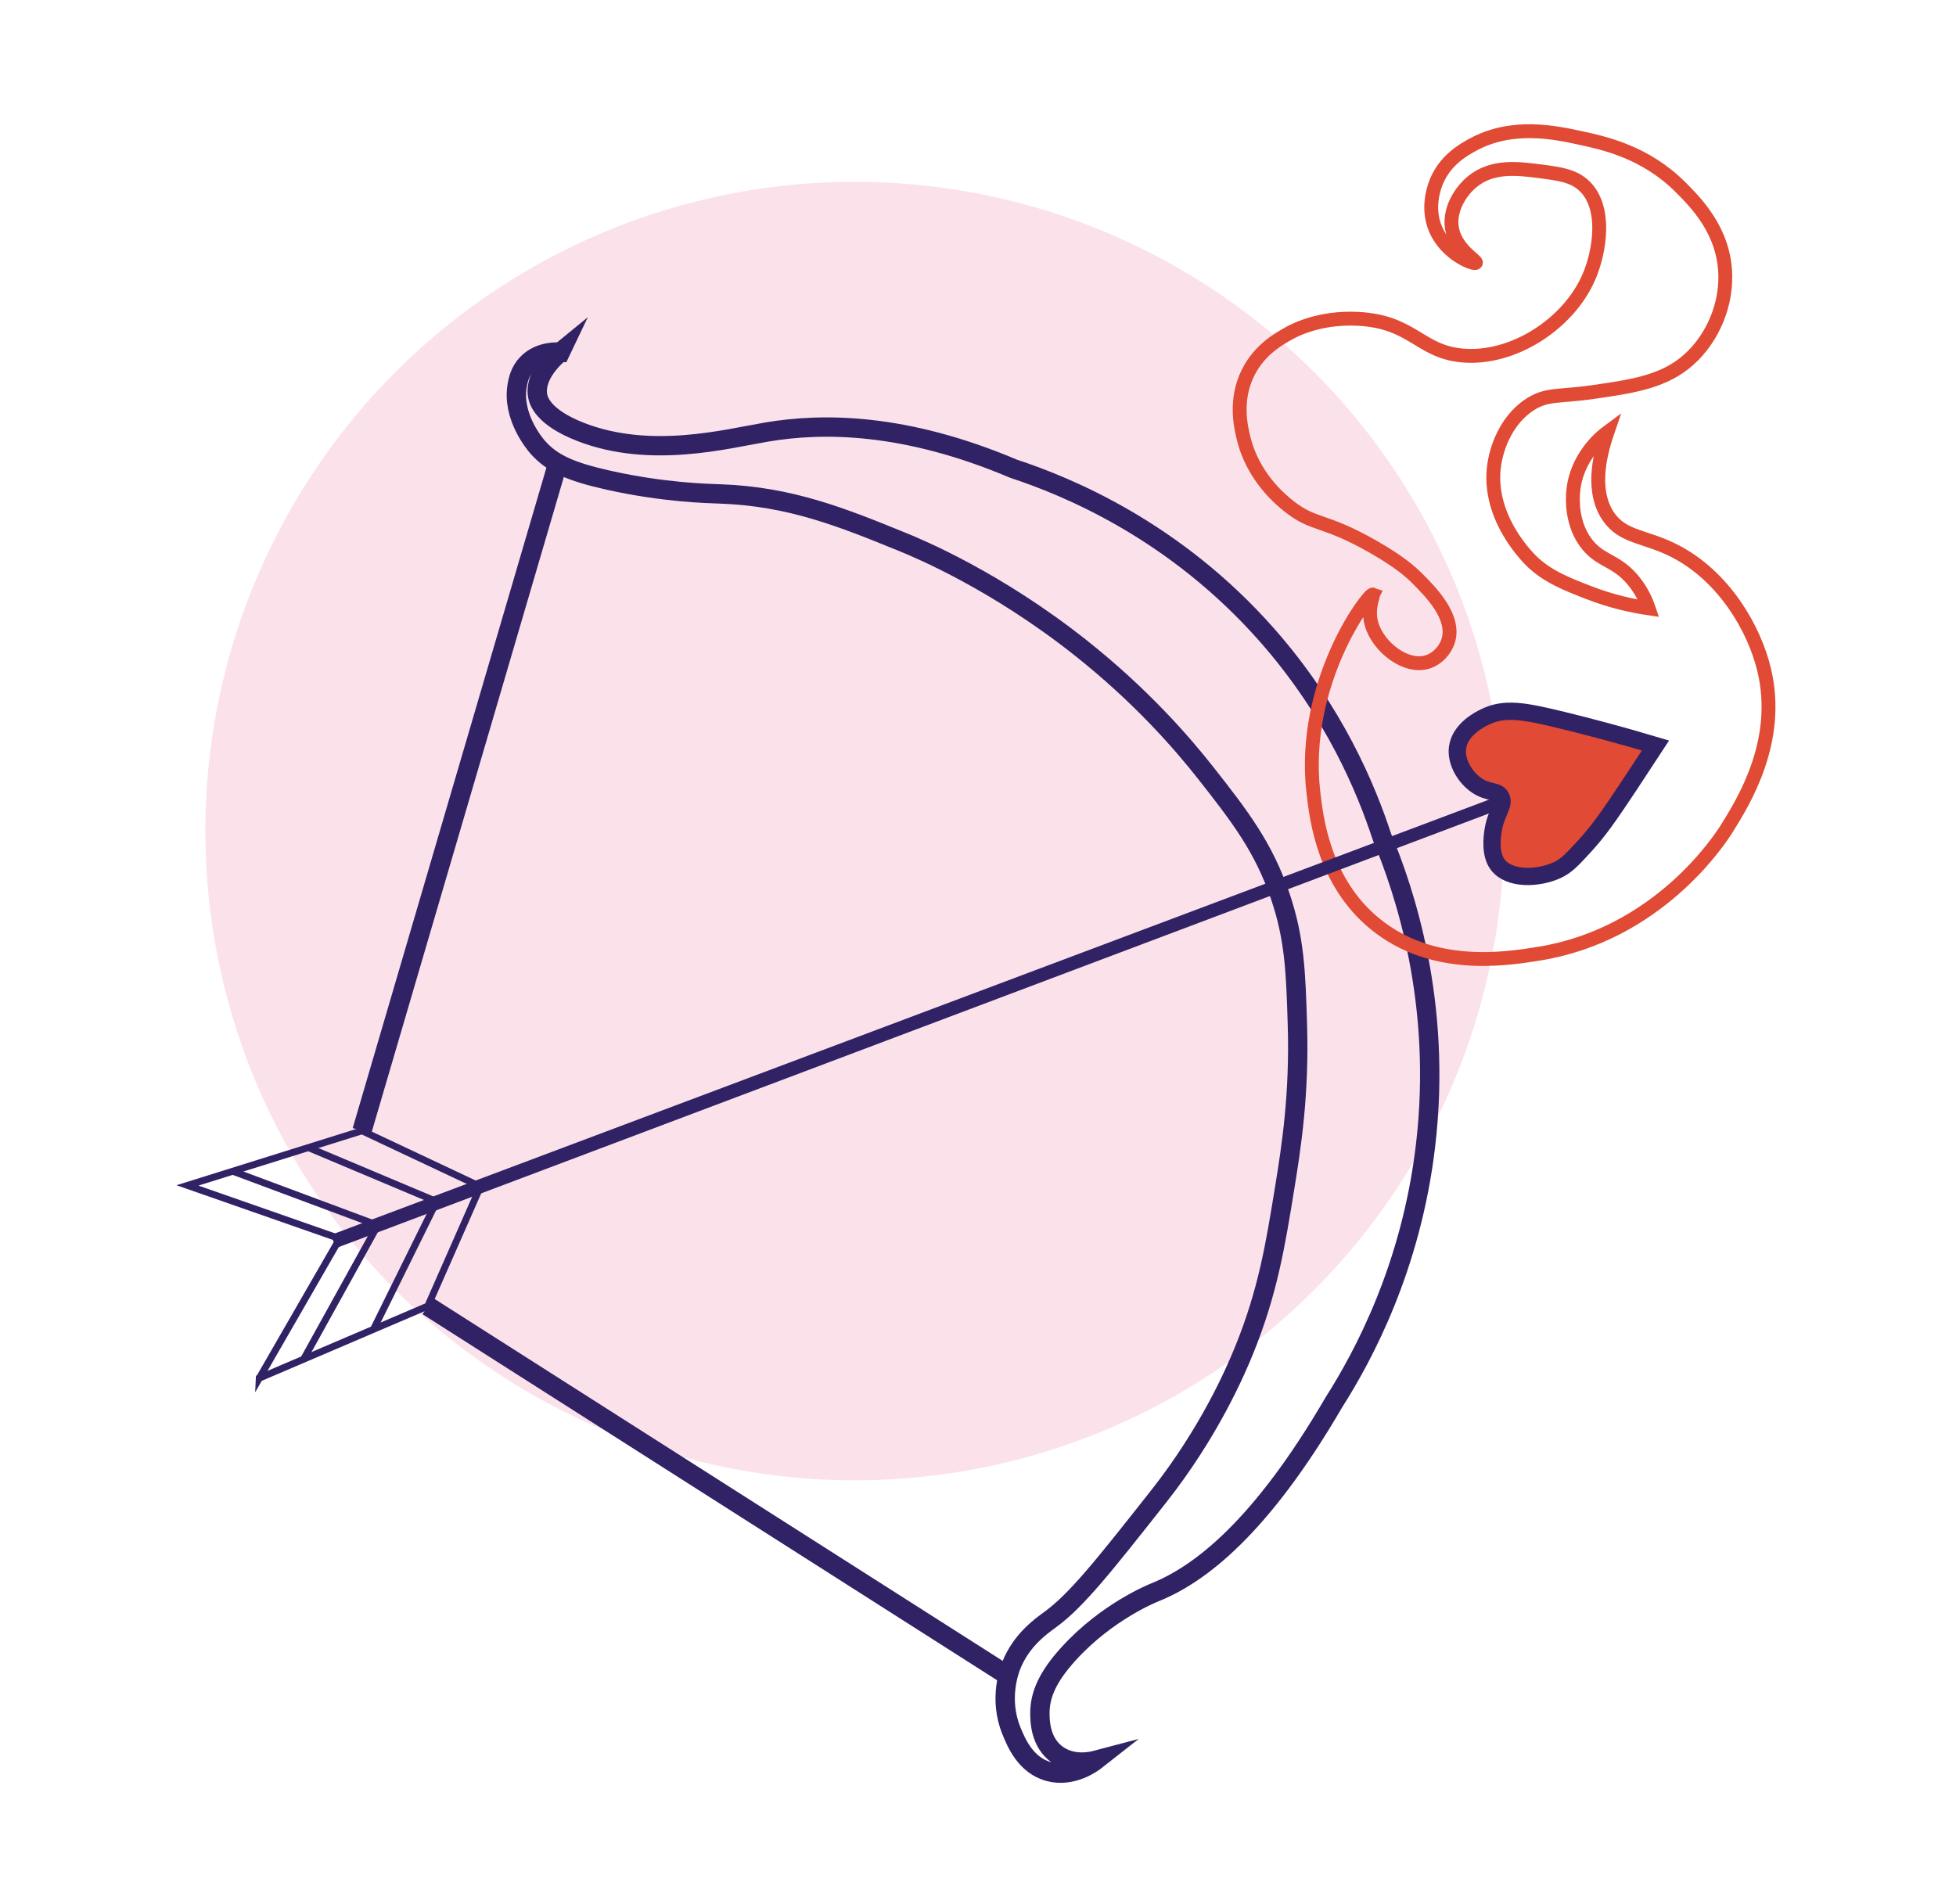
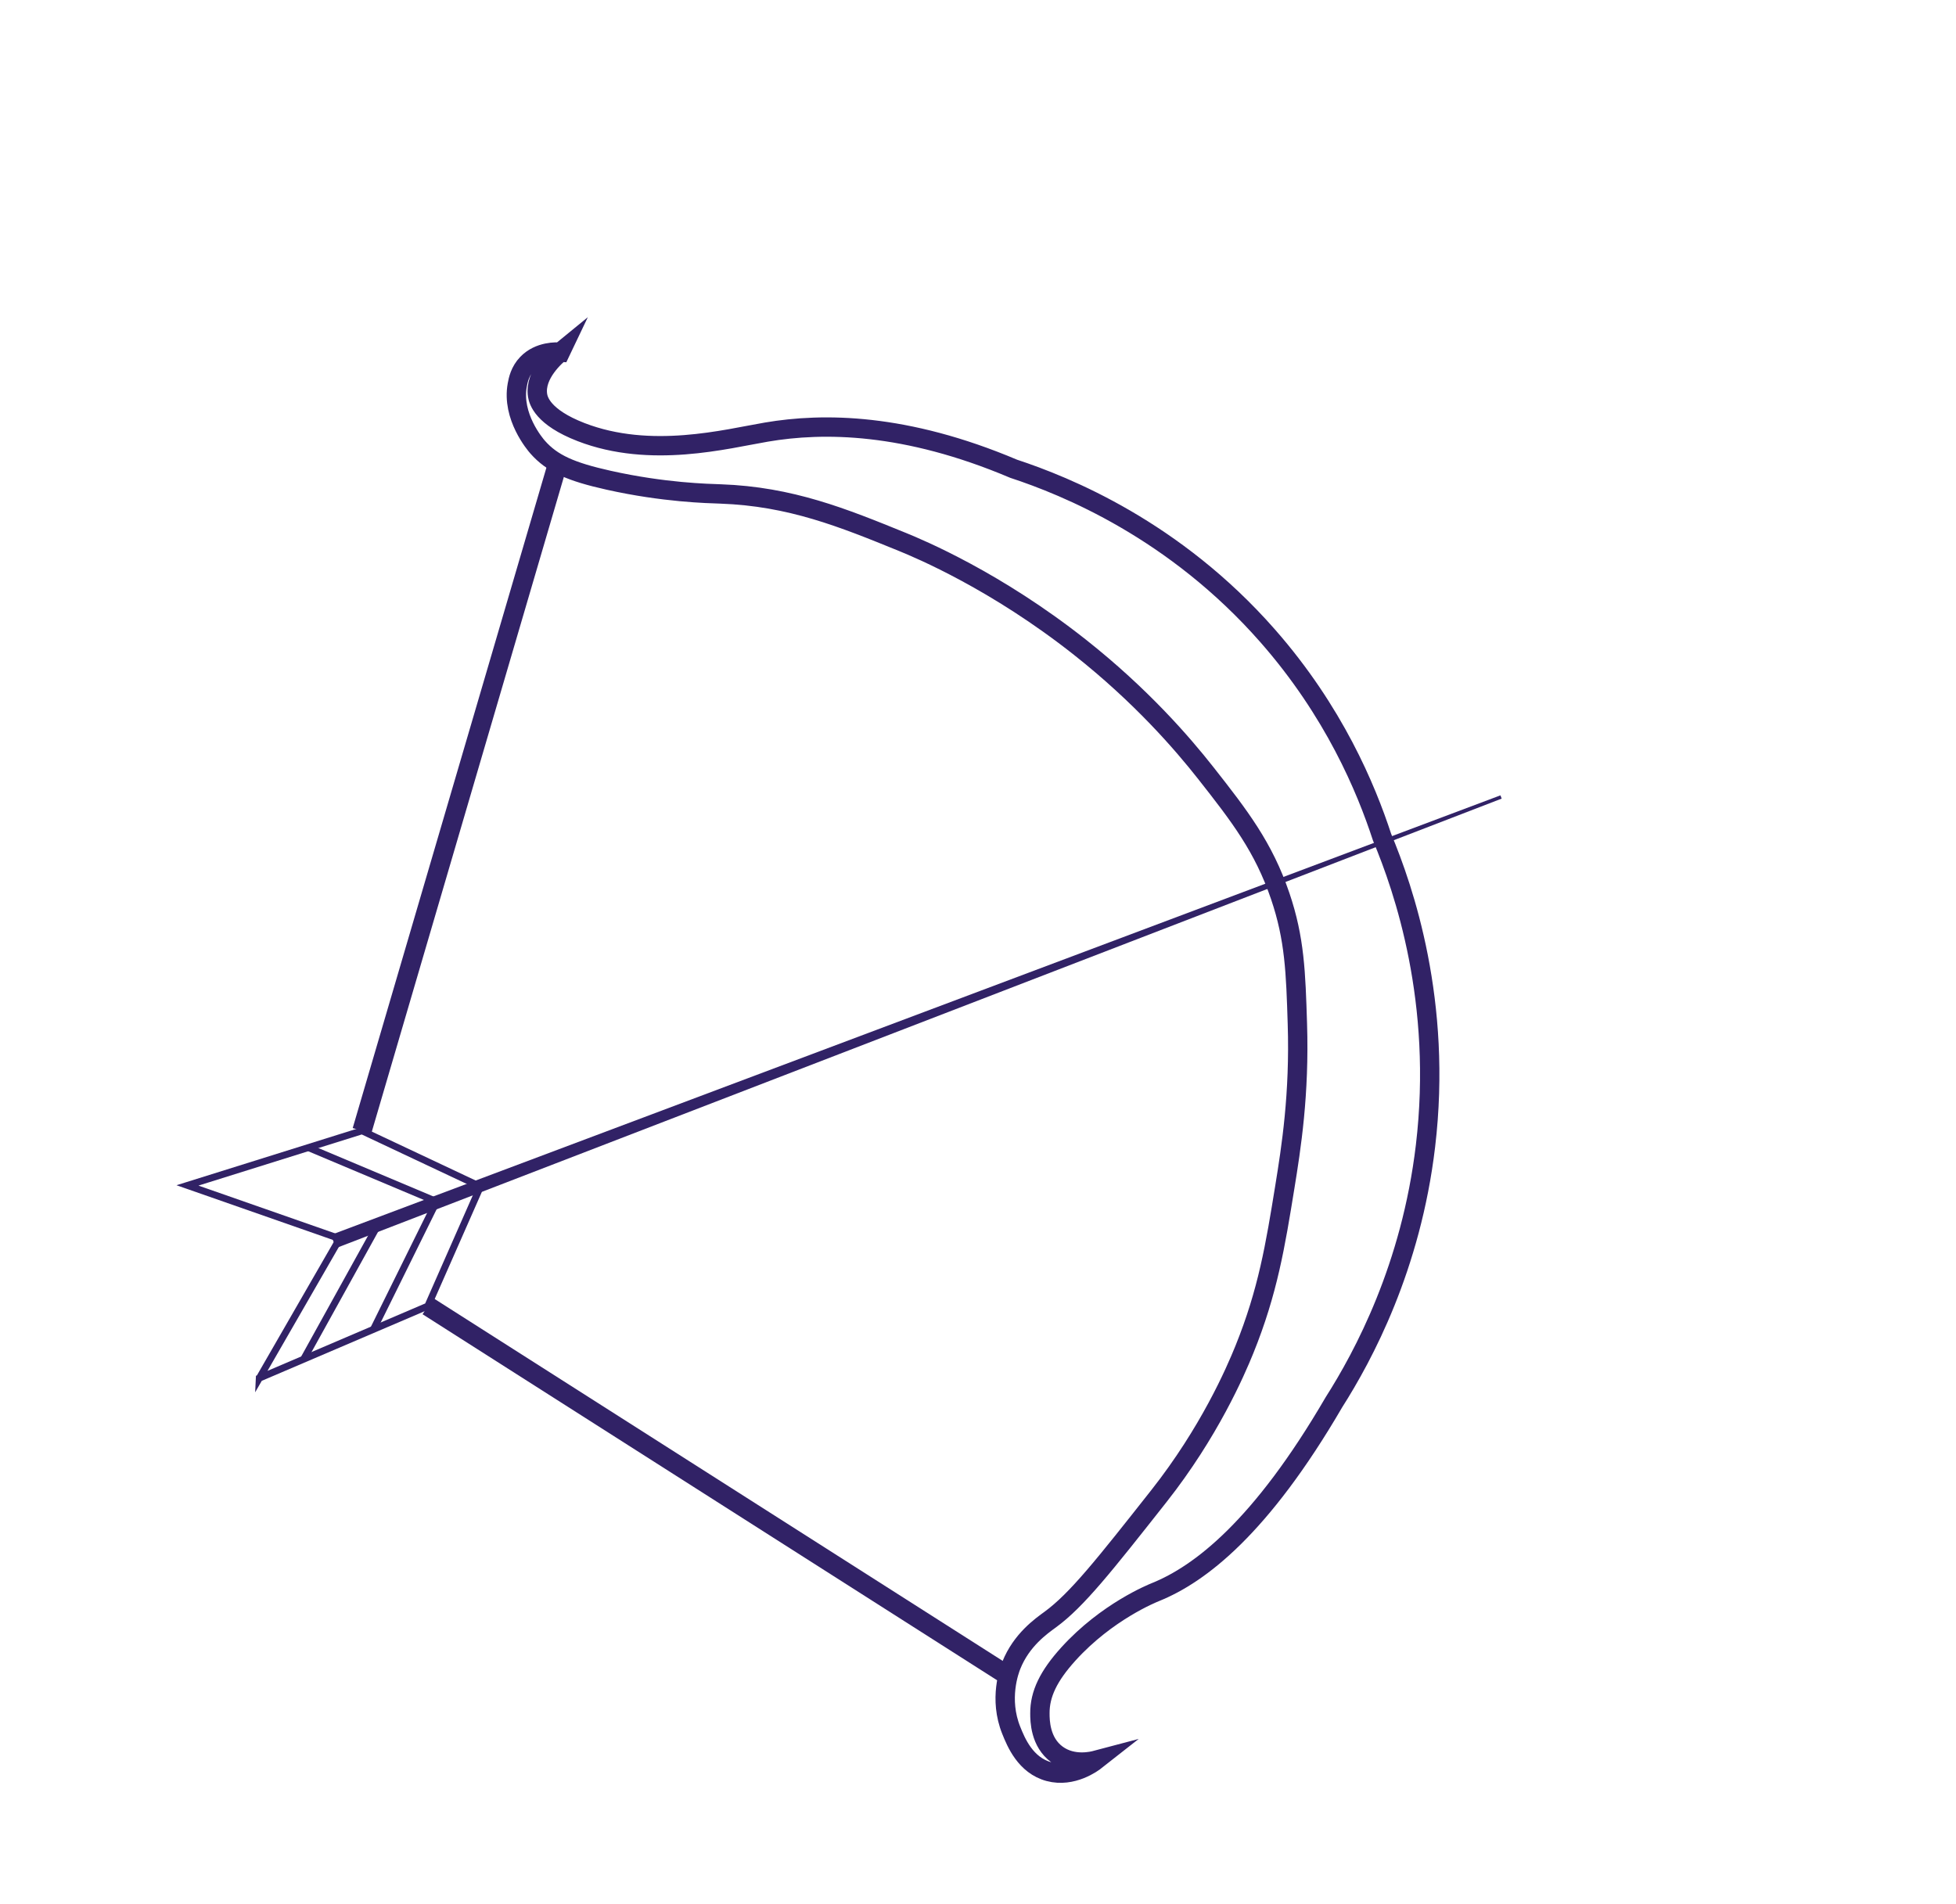
<svg xmlns="http://www.w3.org/2000/svg" id="Pfeil_und_Bogen" viewBox="0 0 303.19 295.24">
-   <circle cx="132.49" cy="128.84" r="100.66" fill="#f7c7d6" opacity=".51" />
  <path d="M86.88,54.57c-.6.49-4.08,3.43-3.55,6.74.13.78.77,3.37,6.74,5.68,10.79,4.17,22.48,1.06,28.73,0,8.82-1.5,21.52-1.43,38.31,5.68,8.11,2.67,24.94,9.46,39.37,25.89,10.3,11.72,15.28,23.68,17.74,31.21,3.38,8.08,9.39,25.57,6.74,47.89-2.23,18.81-9.61,32.53-14.19,39.73-11.33,19.45-20.79,26.66-27.67,29.44-.51.21-7.53,3.03-13.48,9.58-3.1,3.42-4.45,6.24-4.43,9.22,0,1.11.03,4.47,2.66,6.38,2.49,1.81,5.54,1.02,6.03.89-.47.37-3.63,2.74-7.27,1.77-3.66-.97-5.13-4.59-5.85-6.38-1.99-4.91-.29-9.39,0-10.11,1.57-3.94,4.66-6.09,6.03-7.09,4.14-3.03,8.38-8.41,16.85-19.15,7.8-9.9,11.84-19.24,13.24-22.7,3.65-9.02,4.81-16.18,6.27-25.18.99-6.1,2.3-14.42,1.95-25.36-.25-7.92-.41-13.15-2.66-19.78-2.57-7.58-6.31-12.43-11.53-19.06-3.68-4.68-10.05-12.03-19.51-19.51-13.04-10.31-24.85-15.24-27.49-16.32-9.28-3.78-17.35-7.06-28.2-7.45-1.99-.07-8.78-.21-17.38-2.13-5.82-1.3-8.74-2.57-11-5.14-.37-.42-4.05-4.74-3.15-9.63.14-.77.41-2.14,1.55-3.32,1.87-1.94,4.6-1.81,5.14-1.77Z" fill="none" stroke="#312266" stroke-miterlimit="10" stroke-width="3" />
-   <path d="M212.8,92.17c-.63-.23-11.18,13.65-9.22,30.68.47,4.05,1.6,13.89,9.58,20.4,8.89,7.25,20.24,5.43,25.36,4.61,18.51-2.97,28.07-17.71,29.09-19.33,2.63-4.2,8.49-13.58,5.85-24.65-1.55-6.51-6.27-14.54-13.83-18.44-4.62-2.38-8-2.04-10.29-5.32-2.6-3.74-1.58-9.03-.18-13.12-.69.51-4.91,3.76-5.32,9.4-.06.76-.36,4.98,2.31,8.16,2.12,2.52,4.35,2.29,6.92,5.32,1.38,1.63,2.1,3.31,2.48,4.43-2.33-.34-5.64-1.01-9.4-2.48-3.43-1.34-6.04-2.36-8.51-4.61-.35-.32-7.79-7.29-5.85-16.14.19-.86,1.24-5.66,5.32-8.34,2.66-1.74,4.48-1.19,9.75-1.95,5.82-.84,10.45-1.5,14.19-4.43,3.86-3.03,6.48-8.25,6.38-13.66-.12-6.84-4.52-11.25-6.92-13.66-5.44-5.45-11.74-6.82-15.43-7.63-3.99-.87-10.7-2.33-16.85,1.06-1.47.81-4.11,2.32-5.5,5.5-.37.85-1.68,4.19-.18,7.63,1.7,3.89,5.95,5.46,6.21,5.14.24-.3-3.24-2.09-3.72-5.5-.39-2.73,1.28-5.53,3.19-7.09,3.12-2.55,7.11-2.03,10.46-1.6,3.05.4,5.24.68,6.92,2.31,3.46,3.35,2.38,10.09.71,14.01-3.14,7.35-11.83,12.97-19.69,12.24-6.61-.61-7.64-5.25-16.14-5.68-5.97-.3-9.85,1.76-10.82,2.31-1.49.84-4.45,2.5-6.21,6.03-2.12,4.25-1.12,8.41-.71,10.11,1.47,6.13,5.87,9.68,7.09,10.64,3.91,3.07,5.31,1.86,12.95,6.21,4.2,2.39,5.95,4,6.92,4.97,2.06,2.07,5.87,5.9,4.79,9.58-.45,1.52-1.67,2.79-3.06,3.29-3.41,1.22-7.79-2.23-8.83-5.77-.74-2.54.41-4.53.18-4.61Z" fill="none" stroke="#e14a34" stroke-miterlimit="10" stroke-width="2.15" />
-   <path d="M256.61,115.58c-5.5-1.64-10.35-2.92-14.37-3.9-6.06-1.48-9.03-2.01-12.06-.53-.72.35-3.88,1.88-4.26,4.79-.28,2.19,1.19,4.63,3.02,5.85,1.81,1.21,3.14.67,3.72,1.77.66,1.25-.82,2.37-1.24,5.32-.12.82-.5,3.51.71,5.14,1.76,2.39,6.26,2.24,9.22.89,1.44-.66,2.4-1.69,4.26-3.72,2.23-2.44,3.71-4.57,6.92-9.4,1.14-1.72,2.52-3.82,4.08-6.21Z" fill="#e14a34" stroke="#312266" stroke-miterlimit="10" stroke-width="2.68" />
-   <path d="M232.67,123.56c-60.34,22.68-120.68,45.36-181.02,68.05l.59,1.54c60.13-22.67,120.26-45.34,180.4-68.02.04-.03.4-.32.39-.81,0-.44-.31-.71-.35-.75Z" fill="#312266" stroke="#312266" stroke-miterlimit="10" stroke-width=".54" />
+   <path d="M232.67,123.56c-60.34,22.68-120.68,45.36-181.02,68.05l.59,1.54Z" fill="#312266" stroke="#312266" stroke-miterlimit="10" stroke-width=".54" />
  <path d="M56.11,175.31c10.12-34.5,20.23-69,30.35-103.49" fill="none" stroke="#312266" stroke-miterlimit="10" stroke-width="3" />
  <line x1="66.31" y1="202.49" x2="156.25" y2="259.8" fill="none" stroke="#312266" stroke-miterlimit="10" stroke-width="3" />
  <path d="M40.19,213.66c8.71-3.72,17.41-7.45,26.12-11.17,2.72-6.18,5.44-12.36,8.16-18.53-6.12-2.88-12.24-5.76-18.36-8.65-9.02,2.82-18.03,5.65-27.05,8.47,7.86,2.75,15.73,5.5,23.59,8.25-4.15,7.21-8.31,14.42-12.46,21.64Z" fill="none" stroke="#312266" stroke-miterlimit="10" stroke-width="1.07" />
-   <path d="M36.08,181.58c7.49,2.79,14.99,5.58,22.48,8.38" fill="none" stroke="#312266" stroke-miterlimit="10" stroke-width="1.07" />
  <path d="M47.79,177.91c6.63,2.79,13.25,5.58,19.88,8.37" fill="none" stroke="#312266" stroke-miterlimit="10" stroke-width="1.07" />
  <path d="M67.67,186.29c-3.26,6.6-6.52,13.2-9.78,19.8" fill="none" stroke="#312266" stroke-miterlimit="10" stroke-width="1.07" />
  <path d="M58.56,189.95c-3.82,6.9-7.64,13.79-11.45,20.69" fill="none" stroke="#312266" stroke-miterlimit="10" stroke-width="1.07" />
</svg>